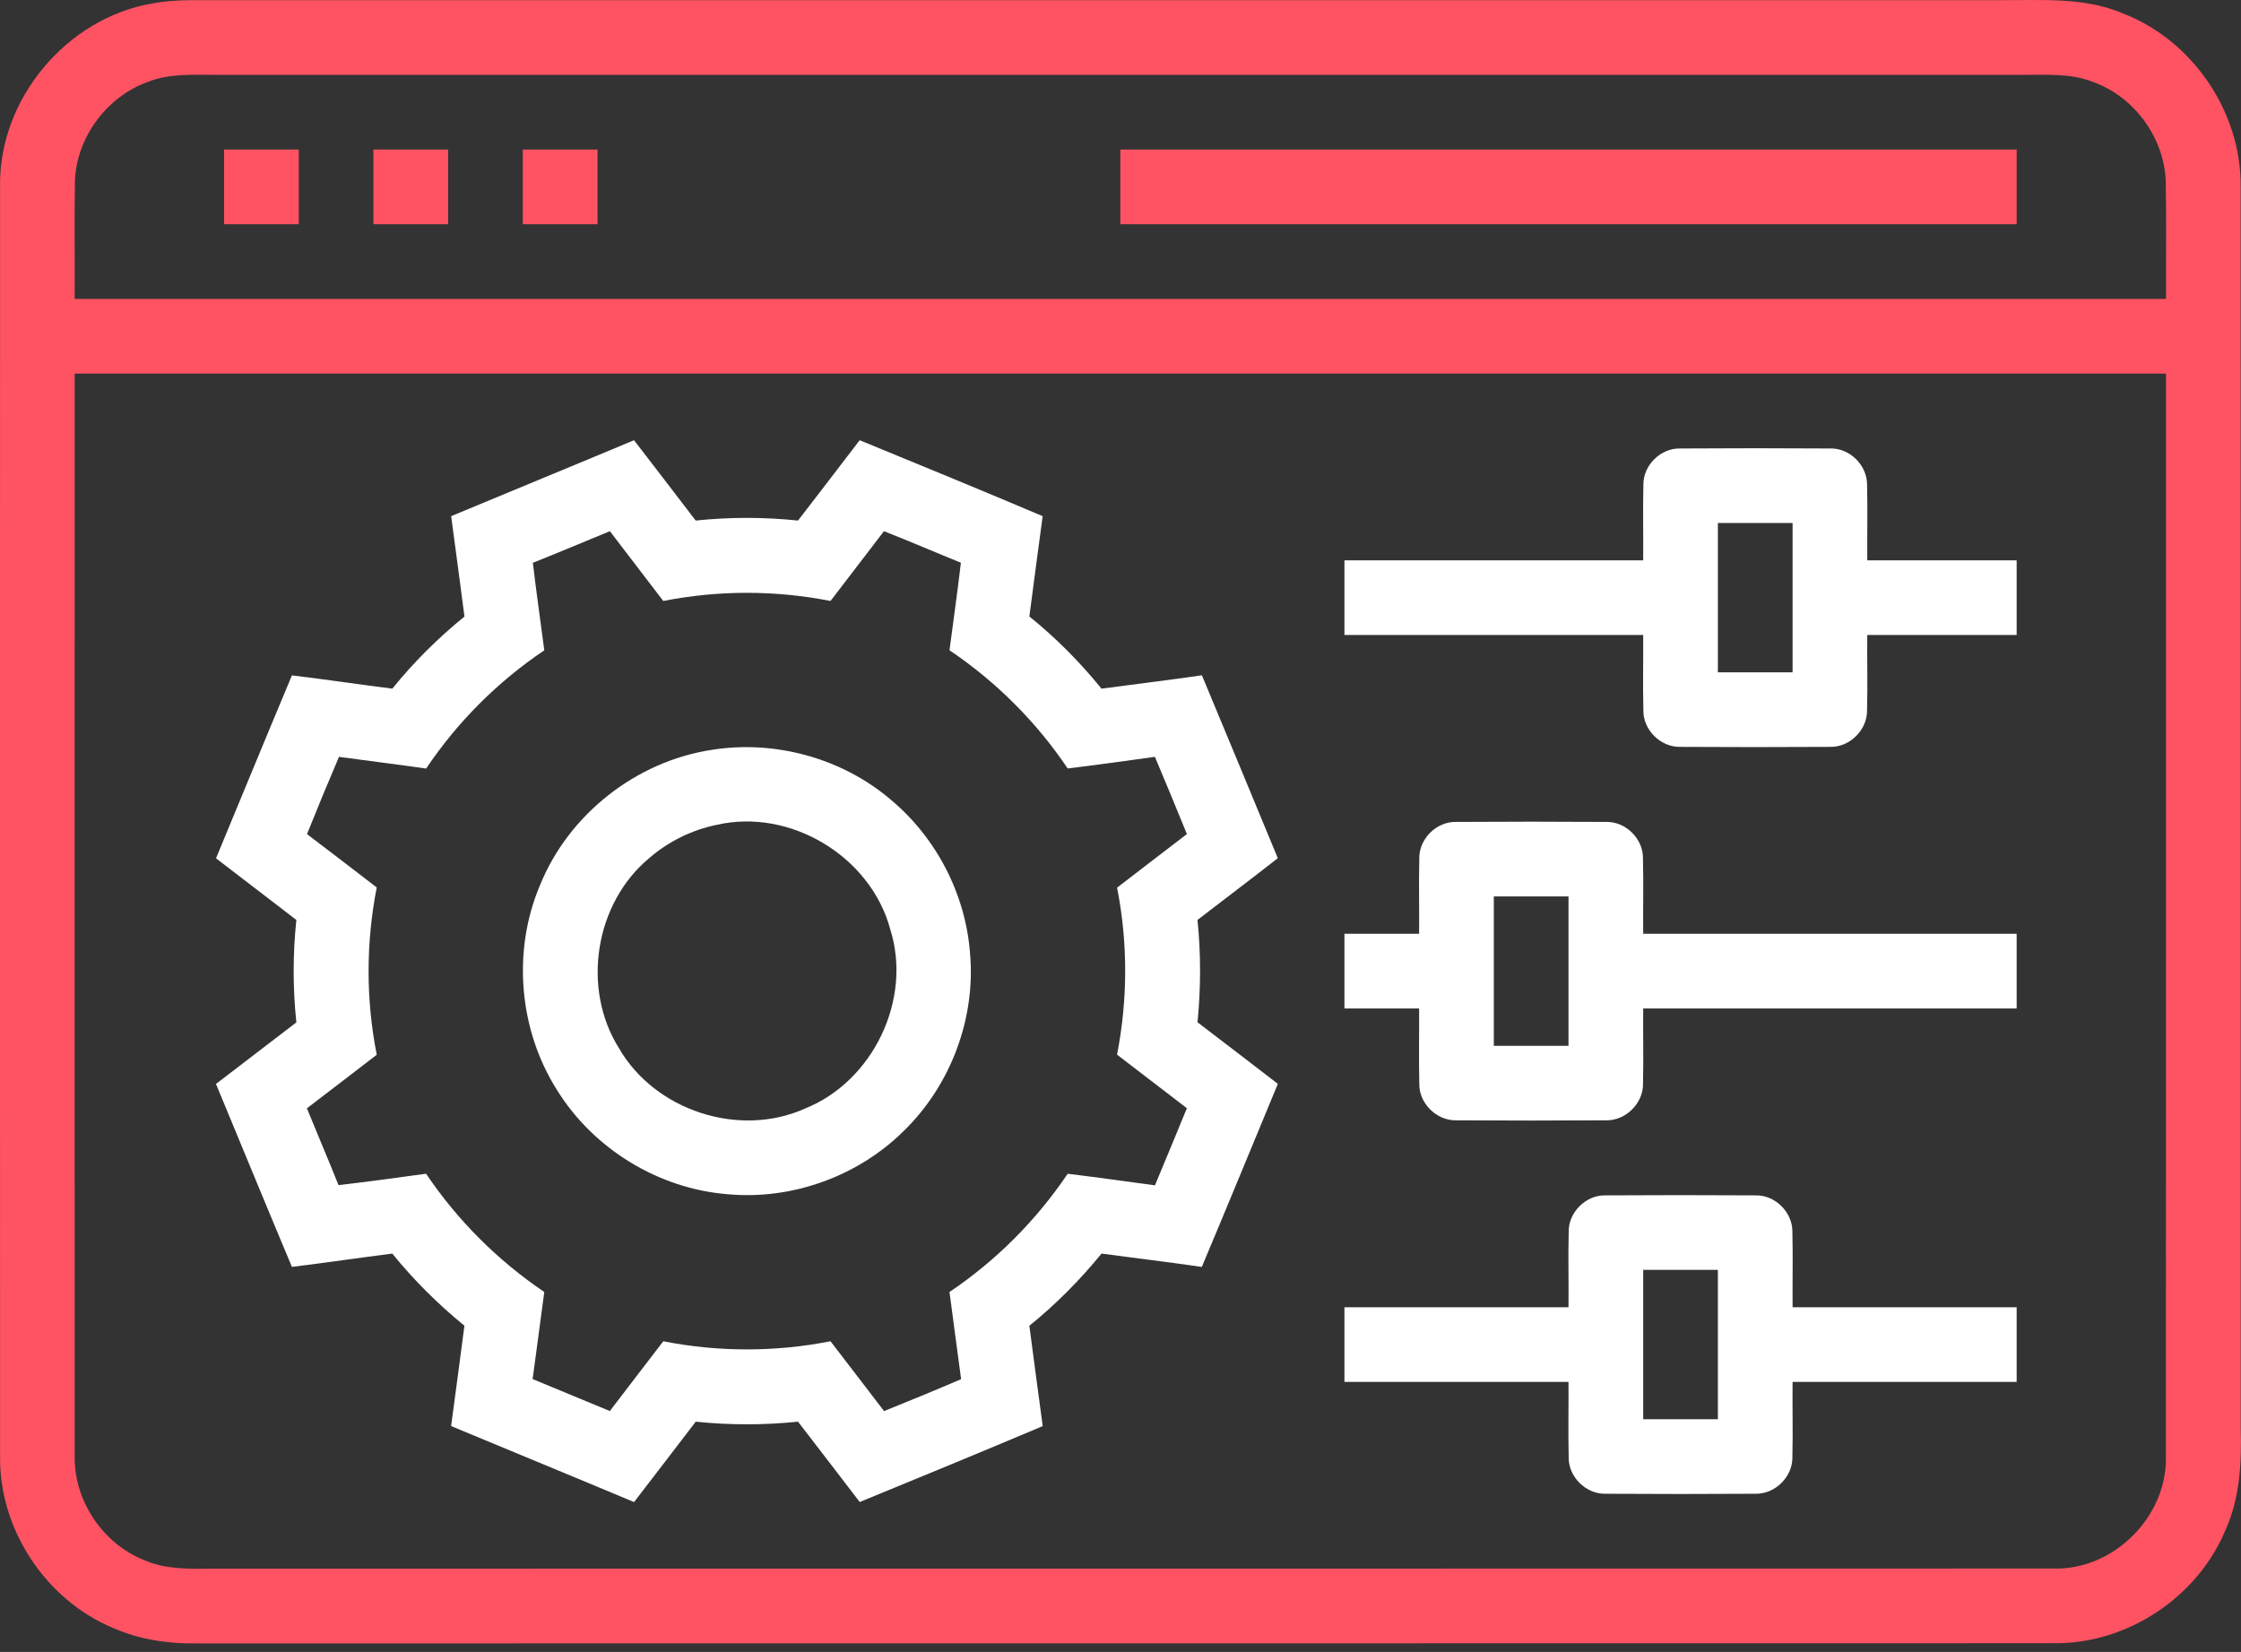
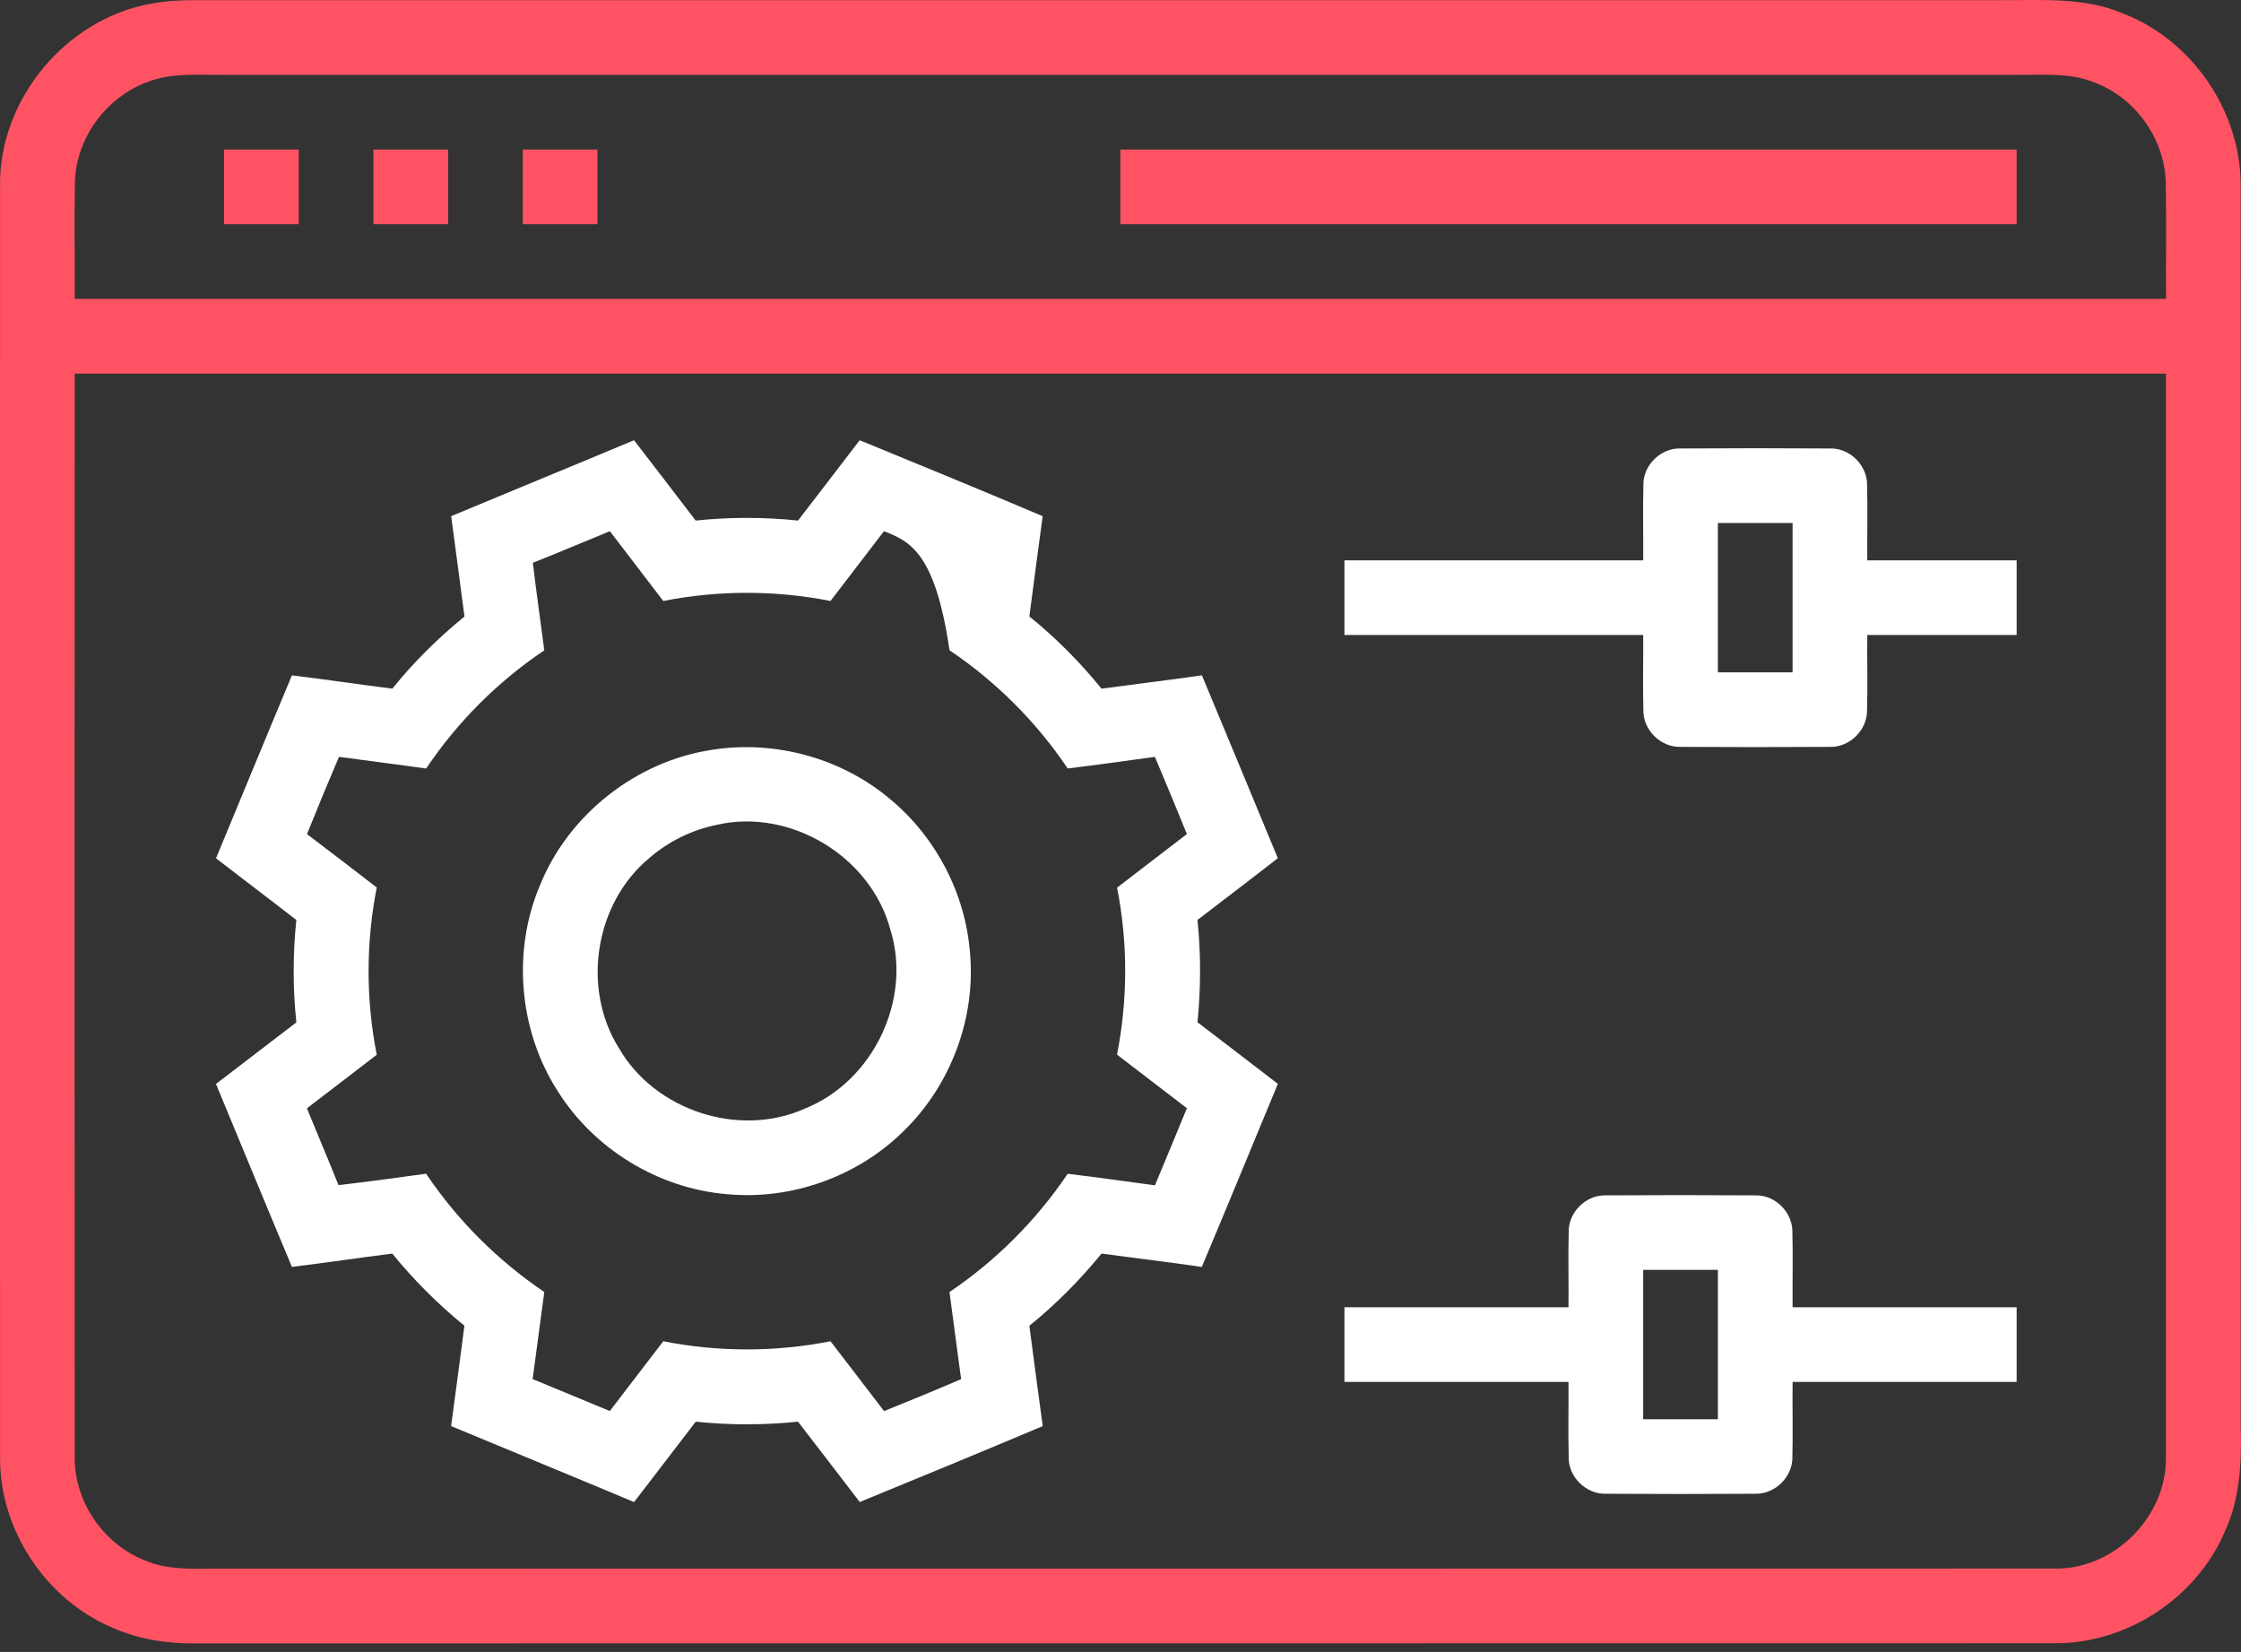
<svg xmlns="http://www.w3.org/2000/svg" width="156" height="115" viewBox="0 0 156 115" fill="none">
  <rect x="0" y="0" width="156" height="115" fill="#333333" stroke="none" />
  <path d="M10.56 0.248C11.473 0.076 12.406 0.018 13.332 0.011H139.068C141.996 0.037 145.05 -0.242 147.812 0.947C152.645 2.825 156.028 7.81 155.976 12.997C155.992 41.815 155.976 70.636 155.982 99.454C156.047 101.843 155.92 104.306 154.919 106.516C152.966 111.198 148.079 114.442 143 114.393C99.877 114.409 56.757 114.393 13.634 114.403C11.668 114.435 9.686 114.126 7.876 113.333C3.19 111.377 -0.06 106.477 0.005 101.391C-0.002 71.926 -0.002 42.462 0.005 12.994C-0.102 6.936 4.597 1.288 10.56 0.248ZM10.254 5.714C7.395 6.761 5.299 9.611 5.214 12.665C5.172 15.379 5.214 18.092 5.198 20.809H150.783C150.77 18.096 150.812 15.379 150.763 12.665C150.675 9.614 148.589 6.744 145.716 5.711C144.121 5.071 142.373 5.224 140.696 5.211H15.272C13.595 5.224 11.847 5.071 10.254 5.714ZM5.198 26.009C5.198 51.145 5.191 76.281 5.198 101.414C5.165 104.498 7.164 107.458 10.024 108.602C11.466 109.245 13.075 109.219 14.619 109.203C57.413 109.193 100.208 109.21 143 109.193C147.159 109.291 150.87 105.557 150.773 101.404C150.786 76.271 150.773 51.141 150.779 26.009H5.198Z" fill="#FF5363" />
  <path d="M15.597 10.41H20.796V15.609H15.597V10.41Z" fill="#FF5363" />
  <path d="M25.995 10.41H31.195V15.609H25.995V10.41Z" fill="#FF5363" />
  <path d="M36.395 10.41H41.594V15.609H36.395V10.41Z" fill="#FF5363" />
  <path d="M77.99 10.41H140.384V15.609H77.99V10.41Z" fill="#FF5363" />
-   <path d="M31.403 35.933C35.644 34.162 39.897 32.423 44.135 30.646C45.575 32.504 46.998 34.373 48.428 36.238C50.797 35.991 53.185 35.991 55.551 36.238C56.991 34.38 58.411 32.508 59.844 30.646C64.098 32.394 68.351 34.136 72.582 35.933C72.264 38.26 71.962 40.59 71.656 42.916C73.505 44.405 75.182 46.098 76.677 47.94C79.007 47.628 81.34 47.349 83.667 47.011C85.441 51.252 87.19 55.499 88.951 59.743C87.099 61.192 85.22 62.606 83.358 64.042C83.605 66.411 83.592 68.797 83.362 71.166C85.23 72.592 87.095 74.019 88.954 75.452C87.19 79.699 85.448 83.956 83.66 88.197C81.337 87.856 79.007 87.583 76.68 87.268C75.179 89.107 73.502 90.8 71.656 92.292C71.962 94.618 72.267 96.948 72.586 99.278C68.351 101.066 64.101 102.817 59.847 104.562C58.414 102.7 56.991 100.825 55.551 98.97C53.185 99.213 50.797 99.213 48.431 98.97C46.998 100.832 45.578 102.707 44.138 104.566C39.897 102.788 35.644 101.043 31.403 99.275C31.715 96.948 32.027 94.618 32.329 92.288C30.49 90.79 28.803 89.11 27.308 87.268C24.975 87.56 22.651 87.911 20.321 88.194C18.541 83.956 16.796 79.703 15.034 75.459C16.896 74.025 18.768 72.605 20.63 71.172C20.38 68.803 20.38 66.411 20.63 64.042C18.768 62.606 16.899 61.179 15.037 59.75C16.799 55.505 18.544 51.255 20.321 47.017C22.655 47.294 24.978 47.648 27.311 47.94C28.8 46.094 30.493 44.418 32.332 42.92C32.027 40.59 31.721 38.26 31.406 35.933M37.093 39.179C37.333 41.214 37.626 43.241 37.889 45.272C34.643 47.456 31.845 50.254 29.664 53.501C27.643 53.211 25.618 52.968 23.597 52.688C22.837 54.472 22.092 56.263 21.371 58.066C22.996 59.295 24.611 60.539 26.226 61.781C25.472 65.622 25.466 69.583 26.226 73.427C24.611 74.675 22.986 75.91 21.364 77.155C22.089 78.939 22.85 80.71 23.564 82.501C25.599 82.266 27.63 81.987 29.661 81.708C31.845 84.954 34.649 87.749 37.889 89.942C37.613 91.96 37.356 93.981 37.077 96.003C38.867 96.747 40.661 97.485 42.452 98.229C43.686 96.604 44.934 94.992 46.172 93.371C50.01 94.128 53.972 94.128 57.813 93.371C59.061 94.986 60.295 96.614 61.54 98.232C63.337 97.507 65.128 96.773 66.905 96.009C66.629 93.988 66.366 91.963 66.096 89.942C69.343 87.755 72.137 84.951 74.324 81.711C76.352 81.958 78.373 82.24 80.398 82.517C81.142 80.729 81.886 78.942 82.621 77.148C81.002 75.9 79.377 74.665 77.759 73.418C78.51 69.583 78.52 65.628 77.762 61.794C79.377 60.546 81.002 59.308 82.621 58.063C81.893 56.266 81.148 54.475 80.395 52.688C78.373 52.968 76.349 53.25 74.324 53.497C72.141 50.251 69.339 47.453 66.096 45.266C66.359 43.235 66.655 41.207 66.889 39.173C65.099 38.451 63.331 37.681 61.534 36.979C60.295 38.601 59.057 40.222 57.813 41.837C53.972 41.08 50.01 41.08 46.172 41.837C44.934 40.216 43.69 38.601 42.455 36.979C40.664 37.71 38.89 38.468 37.093 39.179Z" fill="white" />
+   <path d="M31.403 35.933C35.644 34.162 39.897 32.423 44.135 30.646C45.575 32.504 46.998 34.373 48.428 36.238C50.797 35.991 53.185 35.991 55.551 36.238C56.991 34.38 58.411 32.508 59.844 30.646C64.098 32.394 68.351 34.136 72.582 35.933C72.264 38.26 71.962 40.59 71.656 42.916C73.505 44.405 75.182 46.098 76.677 47.94C79.007 47.628 81.34 47.349 83.667 47.011C85.441 51.252 87.19 55.499 88.951 59.743C87.099 61.192 85.22 62.606 83.358 64.042C83.605 66.411 83.592 68.797 83.362 71.166C85.23 72.592 87.095 74.019 88.954 75.452C87.19 79.699 85.448 83.956 83.66 88.197C81.337 87.856 79.007 87.583 76.68 87.268C75.179 89.107 73.502 90.8 71.656 92.292C71.962 94.618 72.267 96.948 72.586 99.278C68.351 101.066 64.101 102.817 59.847 104.562C58.414 102.7 56.991 100.825 55.551 98.97C53.185 99.213 50.797 99.213 48.431 98.97C46.998 100.832 45.578 102.707 44.138 104.566C39.897 102.788 35.644 101.043 31.403 99.275C31.715 96.948 32.027 94.618 32.329 92.288C30.49 90.79 28.803 89.11 27.308 87.268C24.975 87.56 22.651 87.911 20.321 88.194C18.541 83.956 16.796 79.703 15.034 75.459C16.896 74.025 18.768 72.605 20.63 71.172C20.38 68.803 20.38 66.411 20.63 64.042C18.768 62.606 16.899 61.179 15.037 59.75C16.799 55.505 18.544 51.255 20.321 47.017C22.655 47.294 24.978 47.648 27.311 47.94C28.8 46.094 30.493 44.418 32.332 42.92C32.027 40.59 31.721 38.26 31.406 35.933M37.093 39.179C37.333 41.214 37.626 43.241 37.889 45.272C34.643 47.456 31.845 50.254 29.664 53.501C27.643 53.211 25.618 52.968 23.597 52.688C22.837 54.472 22.092 56.263 21.371 58.066C22.996 59.295 24.611 60.539 26.226 61.781C25.472 65.622 25.466 69.583 26.226 73.427C24.611 74.675 22.986 75.91 21.364 77.155C22.089 78.939 22.85 80.71 23.564 82.501C25.599 82.266 27.63 81.987 29.661 81.708C31.845 84.954 34.649 87.749 37.889 89.942C37.613 91.96 37.356 93.981 37.077 96.003C38.867 96.747 40.661 97.485 42.452 98.229C43.686 96.604 44.934 94.992 46.172 93.371C50.01 94.128 53.972 94.128 57.813 93.371C59.061 94.986 60.295 96.614 61.54 98.232C63.337 97.507 65.128 96.773 66.905 96.009C66.629 93.988 66.366 91.963 66.096 89.942C69.343 87.755 72.137 84.951 74.324 81.711C76.352 81.958 78.373 82.24 80.398 82.517C81.142 80.729 81.886 78.942 82.621 77.148C81.002 75.9 79.377 74.665 77.759 73.418C78.51 69.583 78.52 65.628 77.762 61.794C79.377 60.546 81.002 59.308 82.621 58.063C81.893 56.266 81.148 54.475 80.395 52.688C78.373 52.968 76.349 53.25 74.324 53.497C72.141 50.251 69.339 47.453 66.096 45.266C65.099 38.451 63.331 37.681 61.534 36.979C60.295 38.601 59.057 40.222 57.813 41.837C53.972 41.08 50.01 41.08 46.172 41.837C44.934 40.216 43.69 38.601 42.455 36.979C40.664 37.71 38.89 38.468 37.093 39.179Z" fill="white" />
  <path d="M114.399 33.772C114.366 32.397 115.608 31.175 116.979 31.221C120.456 31.198 123.936 31.198 127.414 31.221C128.778 31.188 129.997 32.41 129.971 33.778C130.013 35.52 129.971 37.262 129.984 39.007C133.451 39.007 136.916 39.007 140.383 39.007V44.206C136.916 44.206 133.451 44.206 129.984 44.206C129.965 45.958 130.017 47.706 129.968 49.455C129.987 50.819 128.756 52.028 127.394 51.993C123.917 52.015 120.44 52.015 116.966 51.993C115.601 52.025 114.373 50.813 114.399 49.445C114.353 47.7 114.399 45.955 114.386 44.206C107.454 44.206 100.519 44.206 93.588 44.206V39.007C100.519 39.007 107.451 39.007 114.386 39.007C114.402 37.262 114.356 35.514 114.399 33.772ZM119.585 36.407V46.806H124.785V36.407H119.585Z" fill="white" />
  <path d="M49.529 52.204C53.916 51.495 58.586 52.766 61.979 55.645C65.141 58.268 67.191 62.184 67.519 66.281C67.951 70.857 66.184 75.566 62.885 78.757C59.704 81.896 55.122 83.544 50.673 83.137C45.873 82.764 41.343 80.005 38.799 75.92C36.121 71.725 35.643 66.226 37.583 61.641C39.572 56.705 44.268 53.007 49.529 52.204ZM49.883 57.423C48.145 57.777 46.504 58.593 45.168 59.759C41.408 62.902 40.479 68.797 43.075 72.95C45.574 77.304 51.433 79.231 56.025 77.177C60.773 75.28 63.516 69.583 61.972 64.692C60.611 59.62 55.008 56.237 49.883 57.423Z" fill="white" />
-   <path d="M98.8 59.805C98.752 58.417 99.99 57.176 101.377 57.218C104.851 57.195 108.332 57.195 111.805 57.218C113.17 57.182 114.392 58.395 114.369 59.756C114.418 61.504 114.366 63.253 114.386 65.004C123.053 65.007 131.716 65.001 140.383 65.004V70.204C131.716 70.207 123.053 70.201 114.386 70.204C114.369 71.946 114.415 73.687 114.373 75.426C114.402 76.801 113.174 78.022 111.799 77.99C108.322 78.013 104.841 78.013 101.364 77.99C99.996 78.019 98.768 76.801 98.8 75.429C98.758 73.687 98.8 71.946 98.787 70.204C97.052 70.201 95.32 70.207 93.588 70.204V65.004C95.32 65.001 97.052 65.007 98.787 65.004C98.804 63.269 98.758 61.537 98.8 59.805ZM103.987 62.405V72.803H109.186V62.405H103.987Z" fill="white" />
  <path d="M109.199 85.779C109.164 84.411 110.385 83.186 111.75 83.215C115.24 83.193 118.731 83.193 122.221 83.215C123.586 83.186 124.801 84.411 124.772 85.776C124.814 87.515 124.772 89.26 124.785 91.002C129.984 91.005 135.184 90.998 140.383 91.002V96.201C135.184 96.204 129.984 96.198 124.785 96.201C124.765 97.943 124.814 99.685 124.772 101.427C124.801 102.795 123.576 104.013 122.211 103.987C118.731 104.01 115.25 104.01 111.773 103.987C110.402 104.023 109.167 102.804 109.199 101.433C109.157 99.688 109.199 97.946 109.186 96.201C103.987 96.198 98.787 96.201 93.588 96.201V91.002C98.787 90.998 103.987 91.005 109.186 91.002C109.203 89.26 109.157 87.518 109.199 85.779ZM114.386 88.402V98.801H119.585V88.402H114.386Z" fill="white" />
</svg>